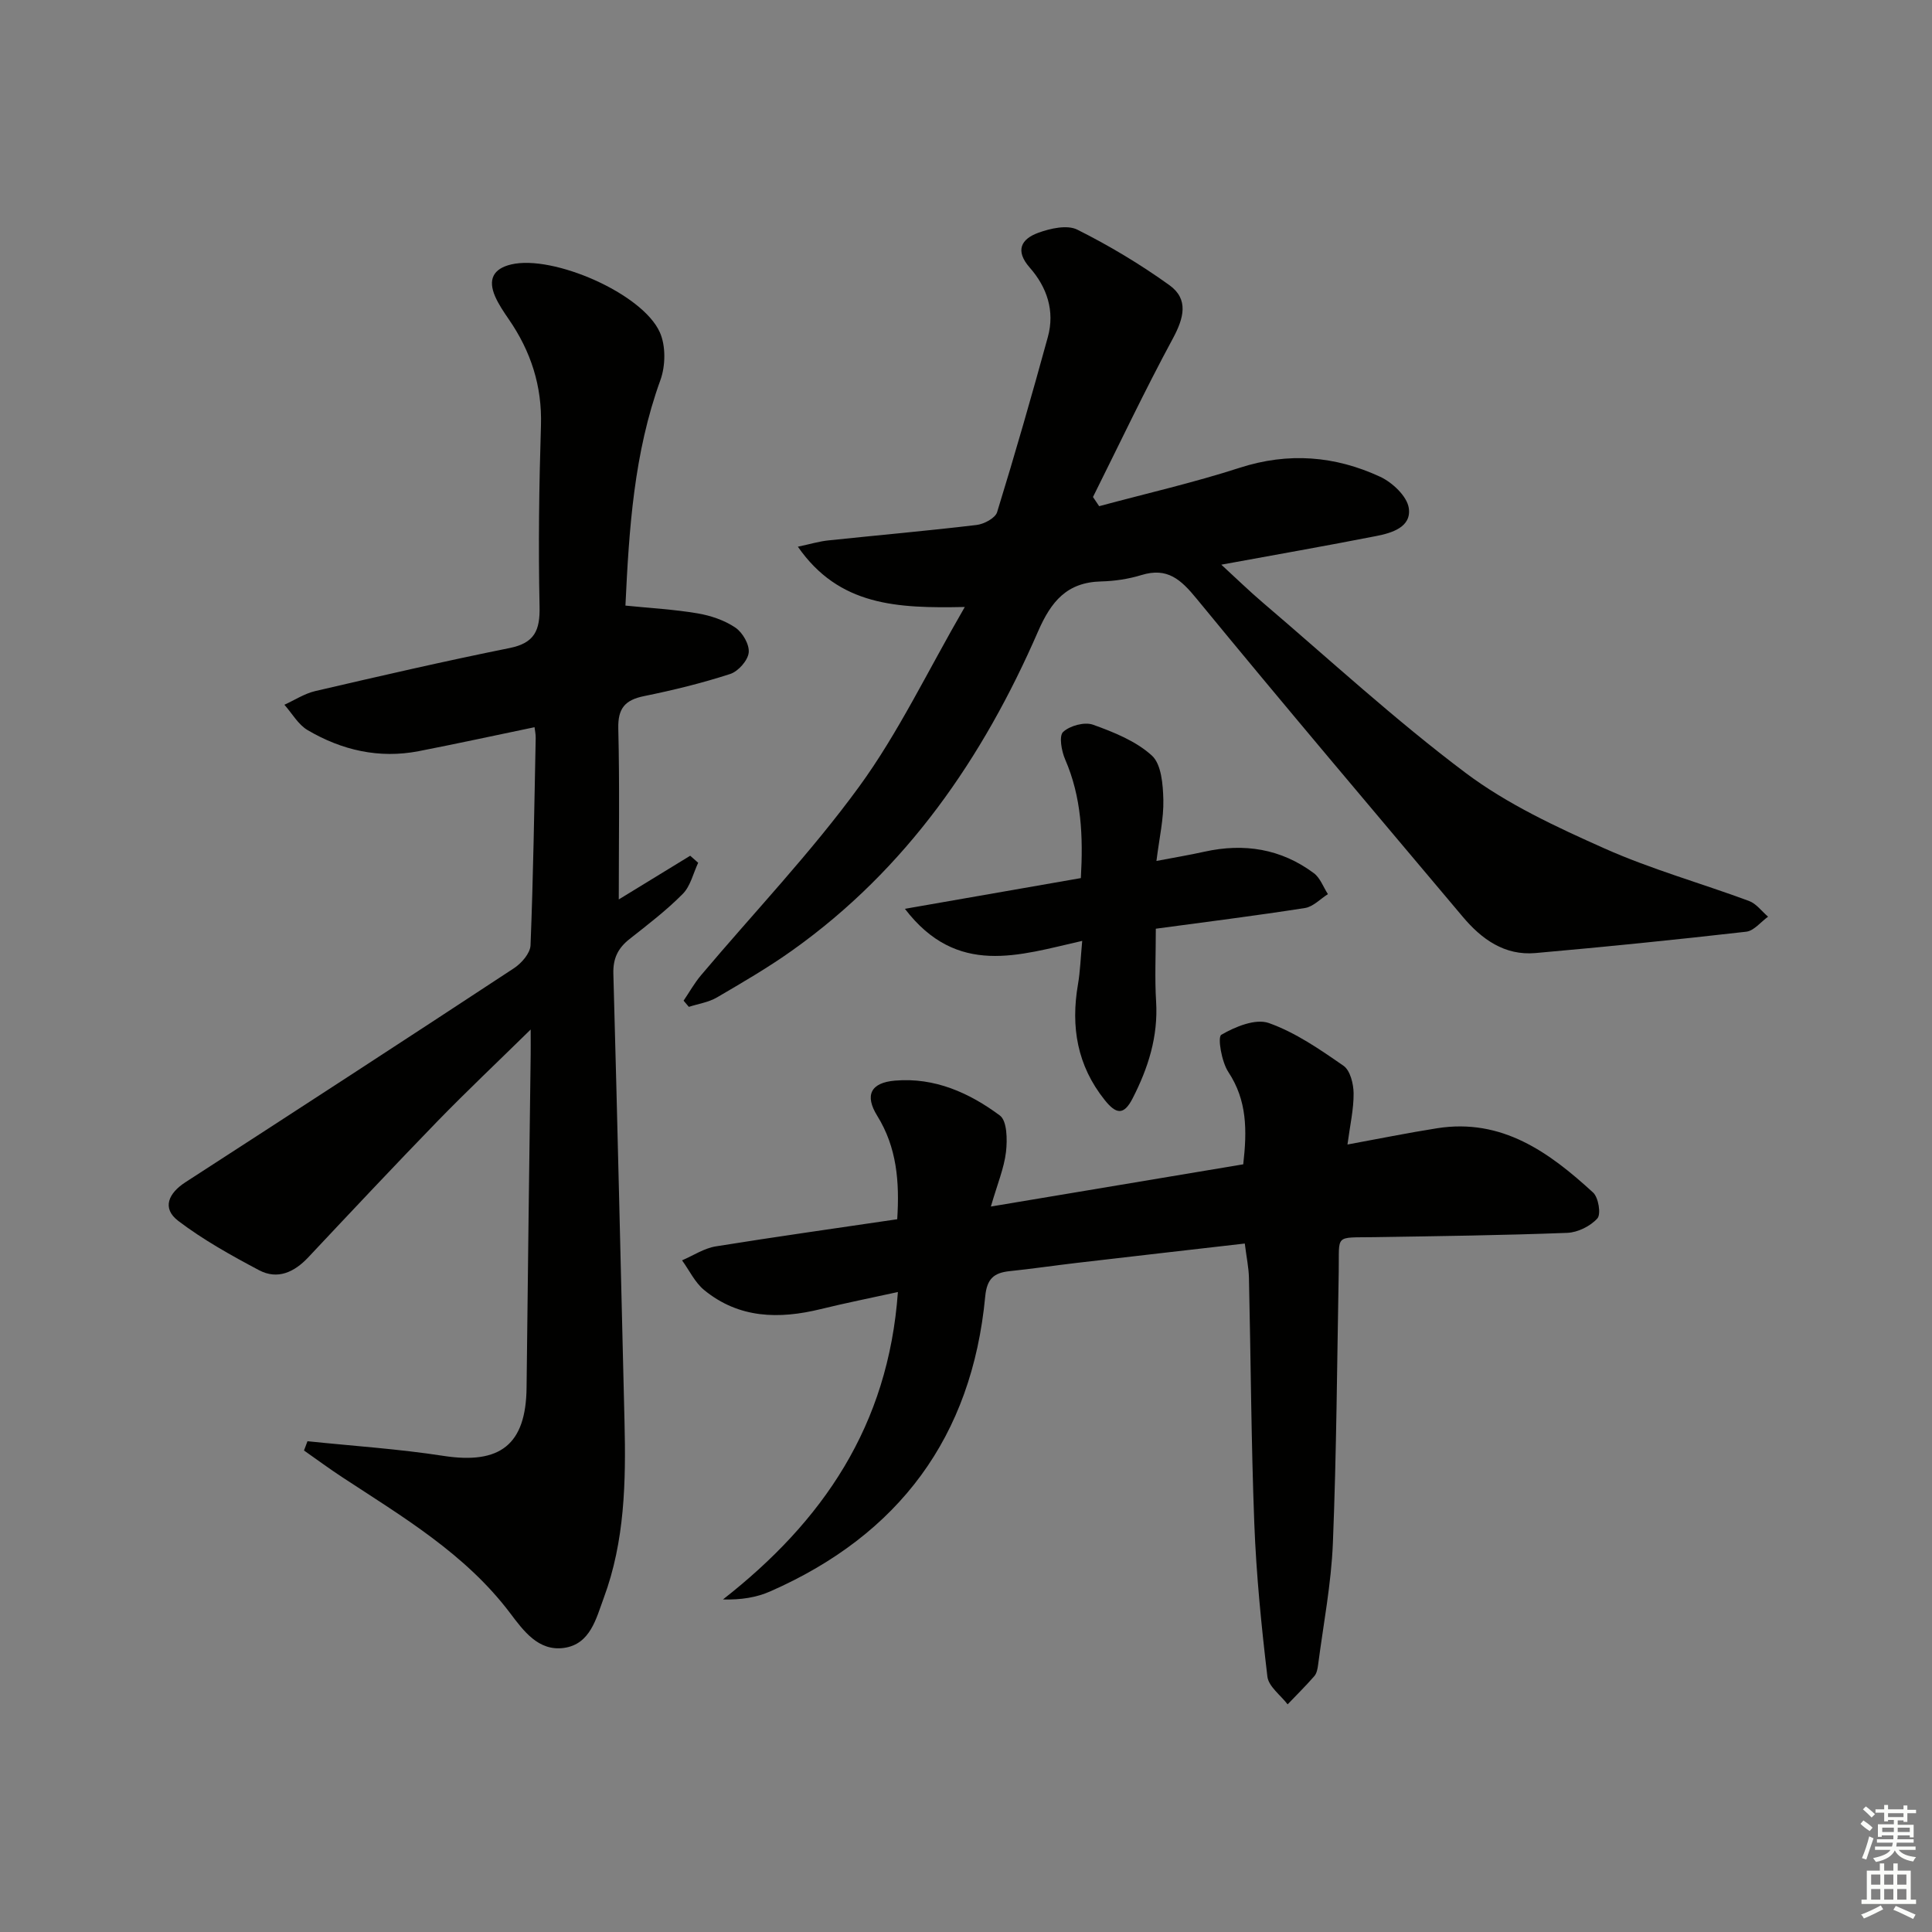
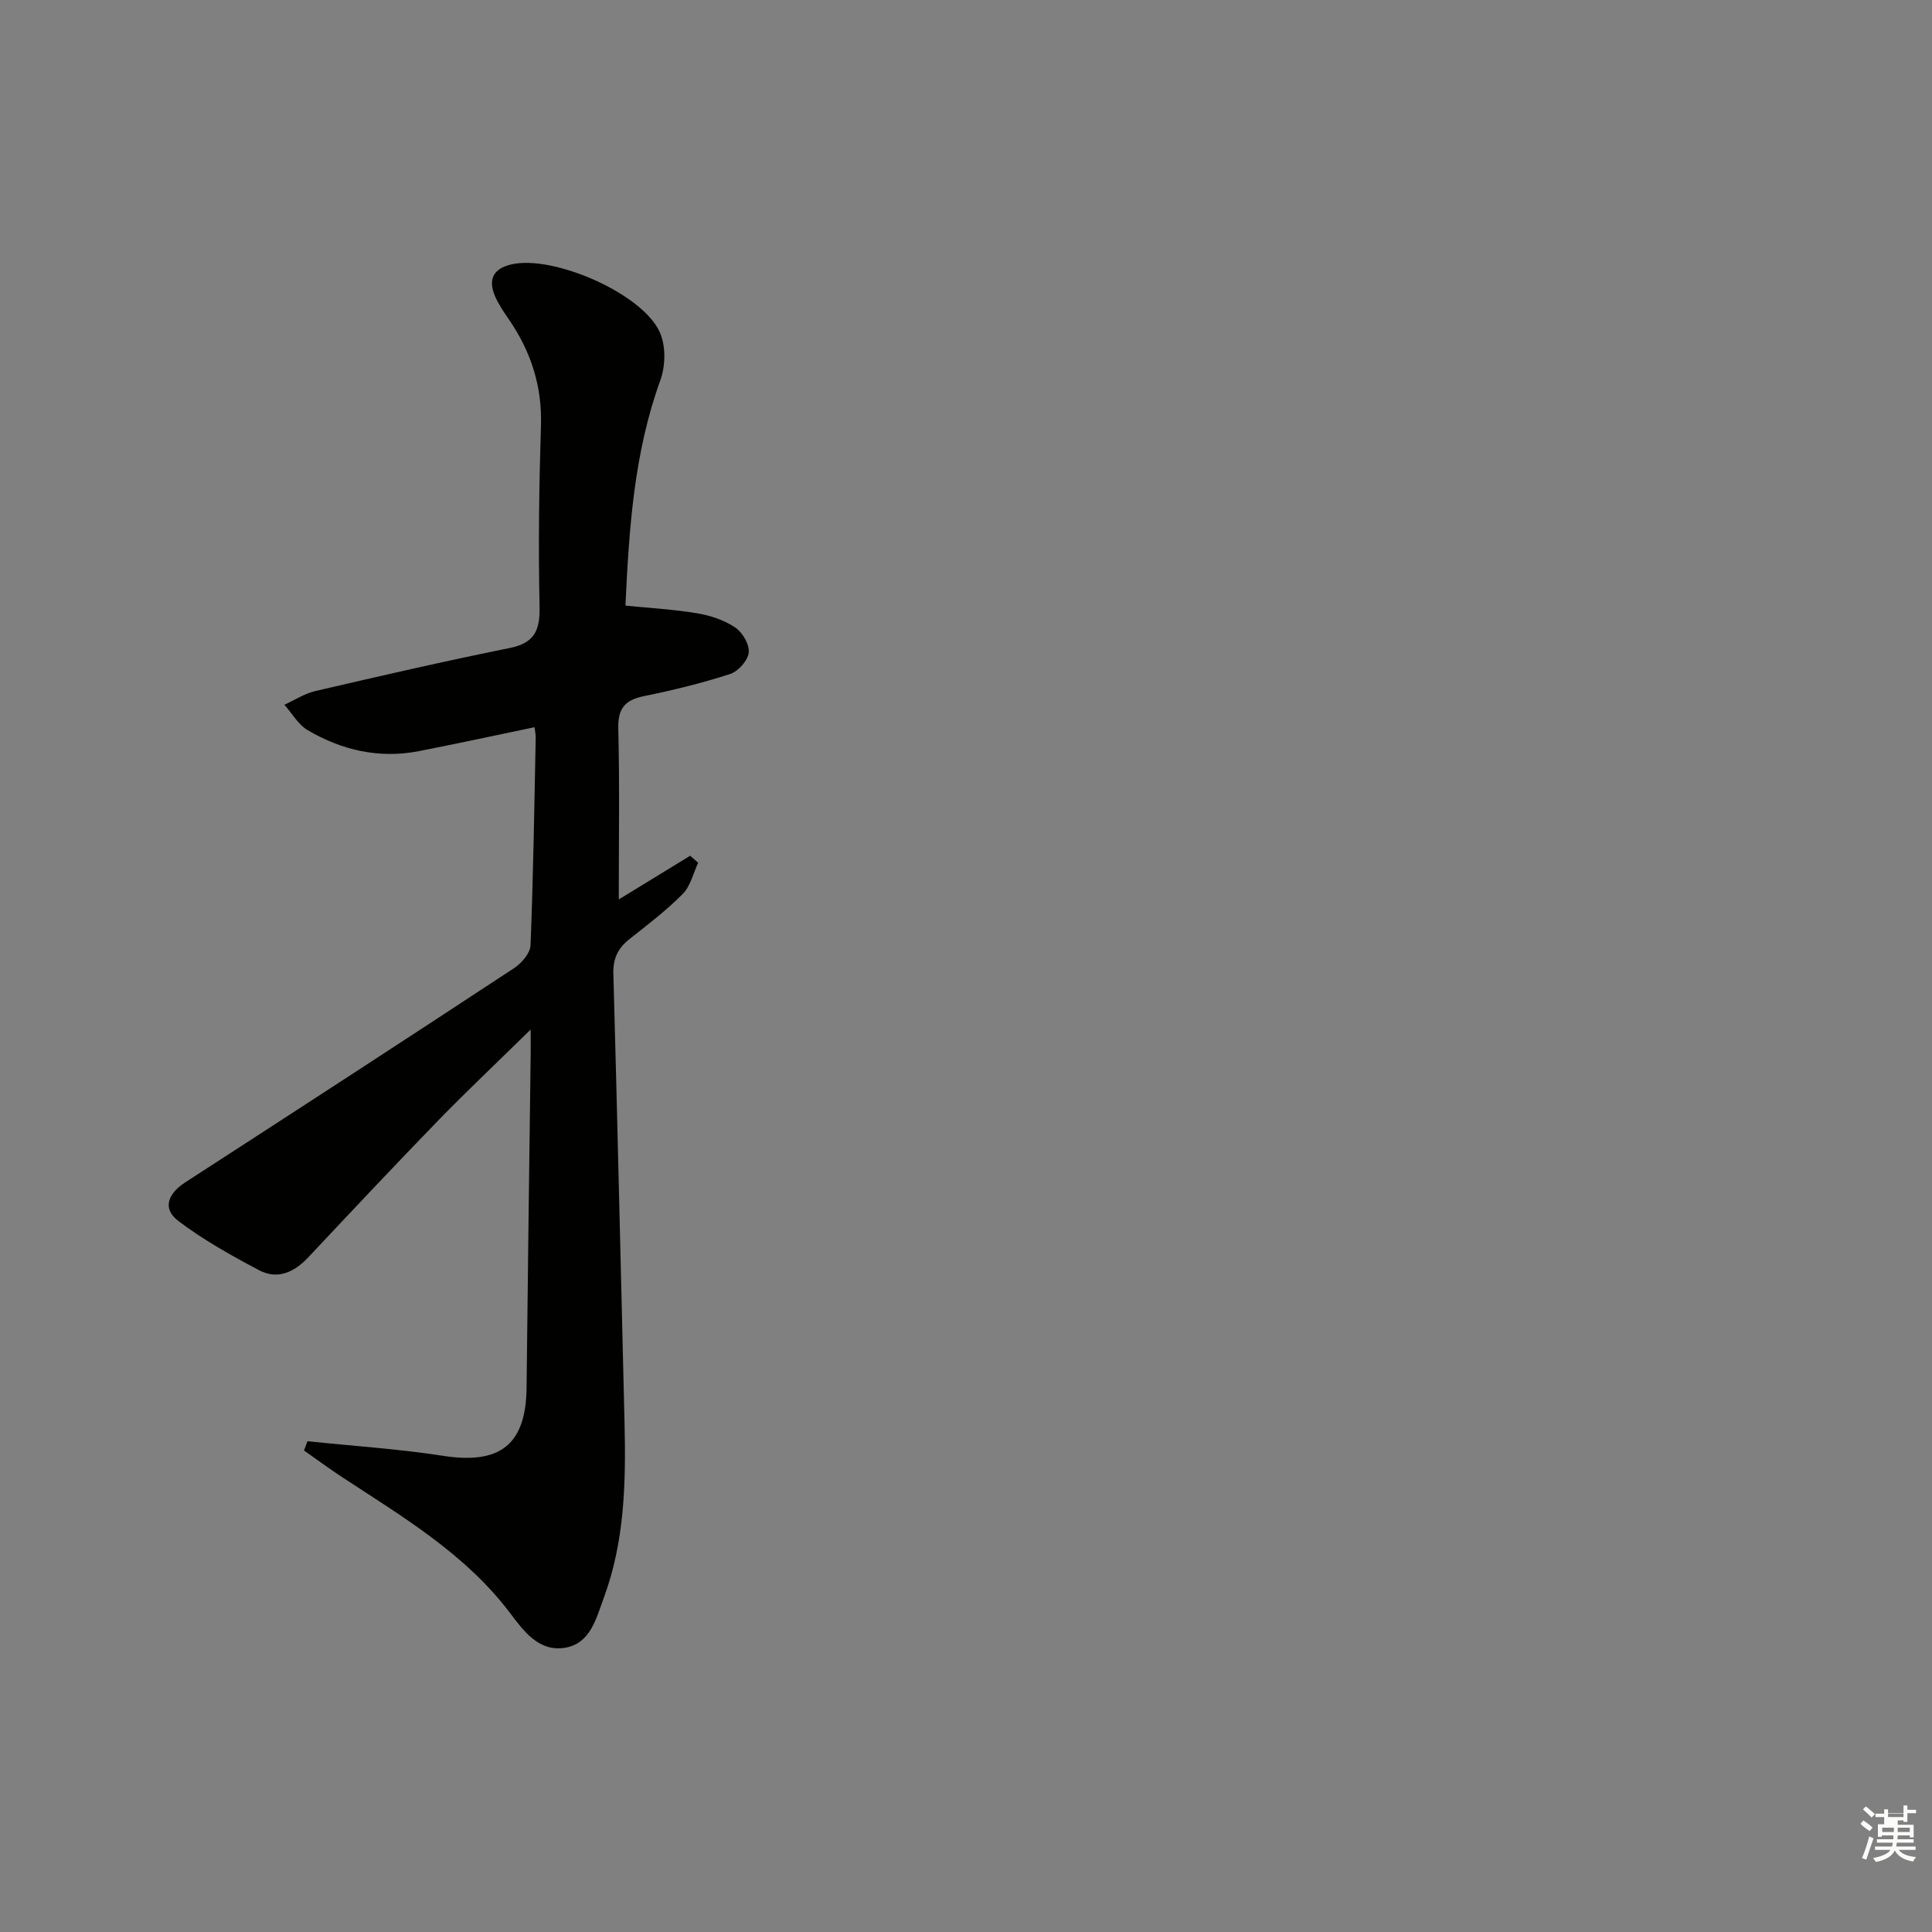
<svg xmlns="http://www.w3.org/2000/svg" enable-background="new 0 0 400 400" viewBox="0 0 400 400">
  <rect x="0" y="0" width="400" height="400" fill="#808080" stroke="none" />
  <g fill="#010100">
    <path d="m63.66 298.39c9.38.98 18.82 1.59 28.13 3.03 11.77 1.82 17.1-2.32 17.23-14.1.24-22.97.56-45.94.85-68.91.02-1.27 0-2.55 0-5.26-7.05 6.92-13.27 12.79-19.23 18.92-9.04 9.32-17.93 18.79-26.82 28.25-2.89 3.08-6.35 4.69-10.19 2.66-5.77-3.06-11.56-6.28-16.74-10.22-3.43-2.62-2-5.73 1.5-7.99 22.72-14.7 45.41-29.44 68.02-44.31 1.56-1.02 3.36-3.09 3.43-4.74.57-14.3.78-28.61 1.07-42.92.02-.79-.17-1.58-.24-2.24-8.12 1.69-16.04 3.41-23.98 4.96-8.21 1.59-15.91-.19-22.99-4.35-1.96-1.15-3.23-3.47-4.82-5.26 2.12-.96 4.16-2.31 6.39-2.83 13.38-3.11 26.78-6.2 40.24-8.91 5.19-1.05 6.31-3.67 6.2-8.61-.27-12.48-.1-24.99.29-37.47.25-8.19-2.1-15.37-6.67-22-1.03-1.5-2.08-3.04-2.81-4.7-1.51-3.45-.48-5.76 3.36-6.65 8.62-2.01 27.12 5.99 30.73 14.06 1.26 2.8 1.19 6.96.11 9.92-5.46 15.06-6.48 30.69-7.23 46.66 5.17.53 10.1.79 14.93 1.61 2.72.46 5.57 1.42 7.83 2.95 1.5 1.01 2.95 3.52 2.76 5.18-.18 1.64-2.17 3.88-3.83 4.42-5.83 1.89-11.82 3.36-17.83 4.58-3.93.8-5.44 2.51-5.34 6.7.29 11.74.1 23.5.1 35.4 4.66-2.85 9.72-5.95 14.79-9.05.55.49 1.1.97 1.65 1.46-1.03 2.18-1.59 4.82-3.18 6.43-3.37 3.41-7.23 6.36-11.01 9.34-2.4 1.89-3.46 4-3.37 7.2.86 30.94 1.55 61.88 2.31 92.82.3 12.35.06 24.67-4.3 36.42-1.57 4.23-2.76 9.56-8.22 10.34-5.3.75-8.39-3.53-11.17-7.21-9.27-12.27-22.21-19.9-34.72-28.11-2.7-1.77-5.31-3.7-7.95-5.55.24-.65.48-1.29.72-1.92z" />
-     <path d="m227.57 104.8c9.71-2.62 19.53-4.86 29.09-7.95 10.09-3.26 19.75-2.47 29.09 1.86 2.52 1.17 5.54 4.01 5.92 6.45.61 3.98-3.5 5.19-6.78 5.83-10.36 2.03-20.77 3.86-32.03 5.92 3.04 2.79 5.71 5.39 8.53 7.8 13.93 11.88 27.44 24.34 42.05 35.31 8.64 6.49 18.8 11.2 28.75 15.64 9.67 4.31 19.98 7.19 29.94 10.88 1.5.56 2.63 2.14 3.93 3.25-1.5 1.08-2.92 2.92-4.52 3.11-14.53 1.66-29.08 3.13-43.64 4.42-6.38.56-11.14-2.86-15.04-7.5-18.43-21.9-36.95-43.73-55.11-65.86-3.27-3.99-6.06-6.55-11.43-4.9-2.67.82-5.55 1.25-8.34 1.32-7.09.17-10.36 4.14-13.07 10.37-11.4 26.2-27.22 49.18-50.85 66-5 3.56-10.33 6.66-15.63 9.76-1.73 1.01-3.86 1.32-5.81 1.95-.36-.43-.73-.86-1.09-1.28 1.2-1.77 2.25-3.66 3.63-5.29 10.94-12.97 22.72-25.32 32.69-38.99 8.15-11.17 14.17-23.89 21.9-37.23-14.02.29-26.02-.2-34.56-12.48 2.63-.56 4.43-1.11 6.27-1.3 10.24-1.08 20.5-1.98 30.73-3.2 1.55-.18 3.87-1.42 4.25-2.65 3.71-12.03 7.18-24.14 10.51-36.28 1.47-5.37-.17-10.28-3.75-14.35-3.11-3.54-1.76-5.94 1.78-7.22 2.5-.91 5.98-1.69 8.07-.64 6.62 3.31 13.03 7.16 19.05 11.48 4.06 2.91 3.01 6.82.73 11.05-5.82 10.77-11.07 21.86-16.54 32.82.4.62.84 1.26 1.28 1.9z" />
-     <path d="m185.76 252.43c.5-7.76-.08-14.87-4.13-21.4-2.65-4.27-1.38-6.87 3.66-7.3 8.23-.7 15.4 2.53 21.72 7.22 1.51 1.12 1.56 5.03 1.27 7.54-.39 3.35-1.76 6.58-3.13 11.31 18.23-3.05 35.16-5.88 52.25-8.74.8-7.02.82-13.22-3.09-19.12-1.4-2.12-2.26-7.23-1.45-7.7 2.87-1.67 7.09-3.41 9.84-2.43 5.52 1.96 10.58 5.46 15.46 8.85 1.39.96 2.07 3.74 2.09 5.69.03 3.27-.73 6.55-1.27 10.61 6.4-1.17 12.46-2.41 18.57-3.37 13.41-2.11 23.19 4.97 32.28 13.31 1.12 1.02 1.68 4.48.89 5.36-1.45 1.61-4.07 2.91-6.25 2.99-13.3.51-26.61.68-39.91.89-8.38.13-7.25-.69-7.39 7.07-.34 18.76-.46 37.53-1.21 56.27-.34 8.43-1.97 16.8-3.06 25.19-.1.81-.28 1.77-.78 2.35-1.76 2.02-3.68 3.91-5.53 5.85-1.46-1.91-3.95-3.7-4.19-5.75-1.25-10.52-2.3-21.1-2.71-31.68-.65-16.96-.72-33.94-1.11-50.91-.05-2.09-.5-4.18-.86-7.07-11.85 1.36-23.36 2.67-34.88 4.02-4.61.54-9.2 1.22-13.82 1.7-3.24.34-4.69 1.57-5.04 5.23-2.75 29.09-17.87 49.36-44.51 61.07-2.83 1.25-5.99 1.77-9.79 1.67 20.68-16.18 34.24-35.95 36.22-63.65-5.61 1.23-10.83 2.27-16 3.54-8.63 2.11-16.91 1.95-24.11-3.95-1.92-1.57-3.07-4.08-4.58-6.15 2.32-.99 4.56-2.5 6.98-2.89 12.42-2 24.88-3.74 37.57-5.62z" />
-     <path d="m239.3 192.28c0 5.46-.24 10.29.06 15.08.44 7.24-1.63 13.75-4.87 20.06-1.84 3.58-3.43 3.25-5.77.33-5.71-7.14-7.05-15.16-5.54-23.94.47-2.72.55-5.5.88-9.01-13.09 2.96-25.89 7.5-36.71-6.64 12.55-2.19 24.29-4.24 36.43-6.36.49-8.62.15-16.74-3.26-24.59-.75-1.73-1.3-4.85-.41-5.67 1.4-1.3 4.43-2.12 6.18-1.5 4.32 1.55 8.9 3.39 12.2 6.4 1.97 1.8 2.29 6 2.37 9.14.09 3.91-.83 7.85-1.43 12.67 3.63-.69 6.79-1.22 9.91-1.91 8.23-1.83 15.89-.62 22.69 4.45 1.31.98 1.95 2.87 2.9 4.33-1.57.99-3.05 2.6-4.73 2.87-10.14 1.59-20.33 2.86-30.9 4.29z" />
  </g>
-   <path d="m385.2 377.6.6-.7c.6.4 1.3.9 1.9 1.5l-.6.7c-.8-.5-1.4-1-1.9-1.5zm.3 7.1c.6-1.4 1.1-2.9 1.5-4.5.3.1.6.3.9.4-.5 1.4-1 2.9-1.5 4.4zm.2-10.1.6-.6c.7.5 1.3 1.1 1.9 1.6l-.7.7c-.6-.6-1.2-1.2-1.8-1.7zm8.4-.8h.8v.9h1.8v.7h-1.8v1.8h-.8v-.3h-1.2v.9h3.3v2.6h-.8v-.4h-2.5c0 .3 0 .6-.1.8h3.4v.7h-3.5c0 .3-.1.6-.1.8h4v.7h-3.5c.7.9 1.9 1.3 3.6 1.5-.2.2-.4.5-.6.9-1.9-.3-3.2-1.1-3.8-2.3-.5 1.1-1.8 2-3.9 2.4-.2-.3-.4-.5-.6-.8 1.9-.4 3.1-.9 3.6-1.7h-3.2v-.7h3.5c.1-.2.1-.5.2-.8h-3.3v-.7h3.4c0-.2 0-.5 0-.8h-2.4v.3h-.8v-2.6h3.3v-.9h-1.2v.3h-.8v-1.8h-1.8v-.7h1.8v-.9h.8v.9h3.2zm-4.4 5.5h2.4c0-.3 0-.6 0-.9h-2.4zm1.2-3.1h3.2v-.8h-3.2zm4.4 2.2h-2.4v.9h2.5v-.9z" fill="#fbfcfa" />
-   <path d="m389.2 385.8h.9v1.5h1.9v-1.5h.9v1.5h2.7v6h1.1v.9h-11.3v-.9h1.1v-6h2.7zm.2 8.7.5.8c-1.2.6-2.5 1.3-4 1.9-.2-.3-.3-.6-.6-.8 1.6-.6 3-1.3 4.1-1.9zm-2-4.3h1.9v-2.1h-1.9zm0 3.1h1.9v-2.2h-1.9zm2.7-3.1h1.9v-2.1h-1.9zm0 3.1h1.9v-2.2h-1.9zm2.4 1.3c1.4.6 2.7 1.2 4.1 1.8l-.5.9c-1.5-.7-2.8-1.4-4.1-1.9zm2.2-6.5h-1.9v2.1h1.9zm-1.9 5.2h1.9v-2.2h-1.9z" fill="#fbfcfa" />
+   <path d="m385.2 377.6.6-.7c.6.4 1.3.9 1.9 1.5l-.6.7c-.8-.5-1.4-1-1.9-1.5zm.3 7.1c.6-1.4 1.1-2.9 1.5-4.5.3.1.6.3.9.4-.5 1.4-1 2.9-1.5 4.4zm.2-10.1.6-.6c.7.5 1.3 1.1 1.9 1.6l-.7.7c-.6-.6-1.2-1.2-1.8-1.7zm8.4-.8h.8v.9h1.8v.7h-1.8v1.8h-.8v-.3h-1.2v.9h3.3v2.6h-.8v-.4h-2.5c0 .3 0 .6-.1.8h3.4v.7h-3.5c0 .3-.1.6-.1.8h4v.7h-3.5c.7.9 1.9 1.3 3.6 1.5-.2.2-.4.5-.6.9-1.9-.3-3.2-1.1-3.8-2.3-.5 1.1-1.8 2-3.9 2.4-.2-.3-.4-.5-.6-.8 1.9-.4 3.1-.9 3.6-1.7h-3.2v-.7h3.5c.1-.2.1-.5.2-.8h-3.3v-.7h3.4c0-.2 0-.5 0-.8h-2.4v.3h-.8v-2.6h3.3h-1.2v.3h-.8v-1.8h-1.8v-.7h1.8v-.9h.8v.9h3.2zm-4.4 5.5h2.4c0-.3 0-.6 0-.9h-2.4zm1.2-3.1h3.2v-.8h-3.2zm4.4 2.2h-2.4v.9h2.5v-.9z" fill="#fbfcfa" />
</svg>